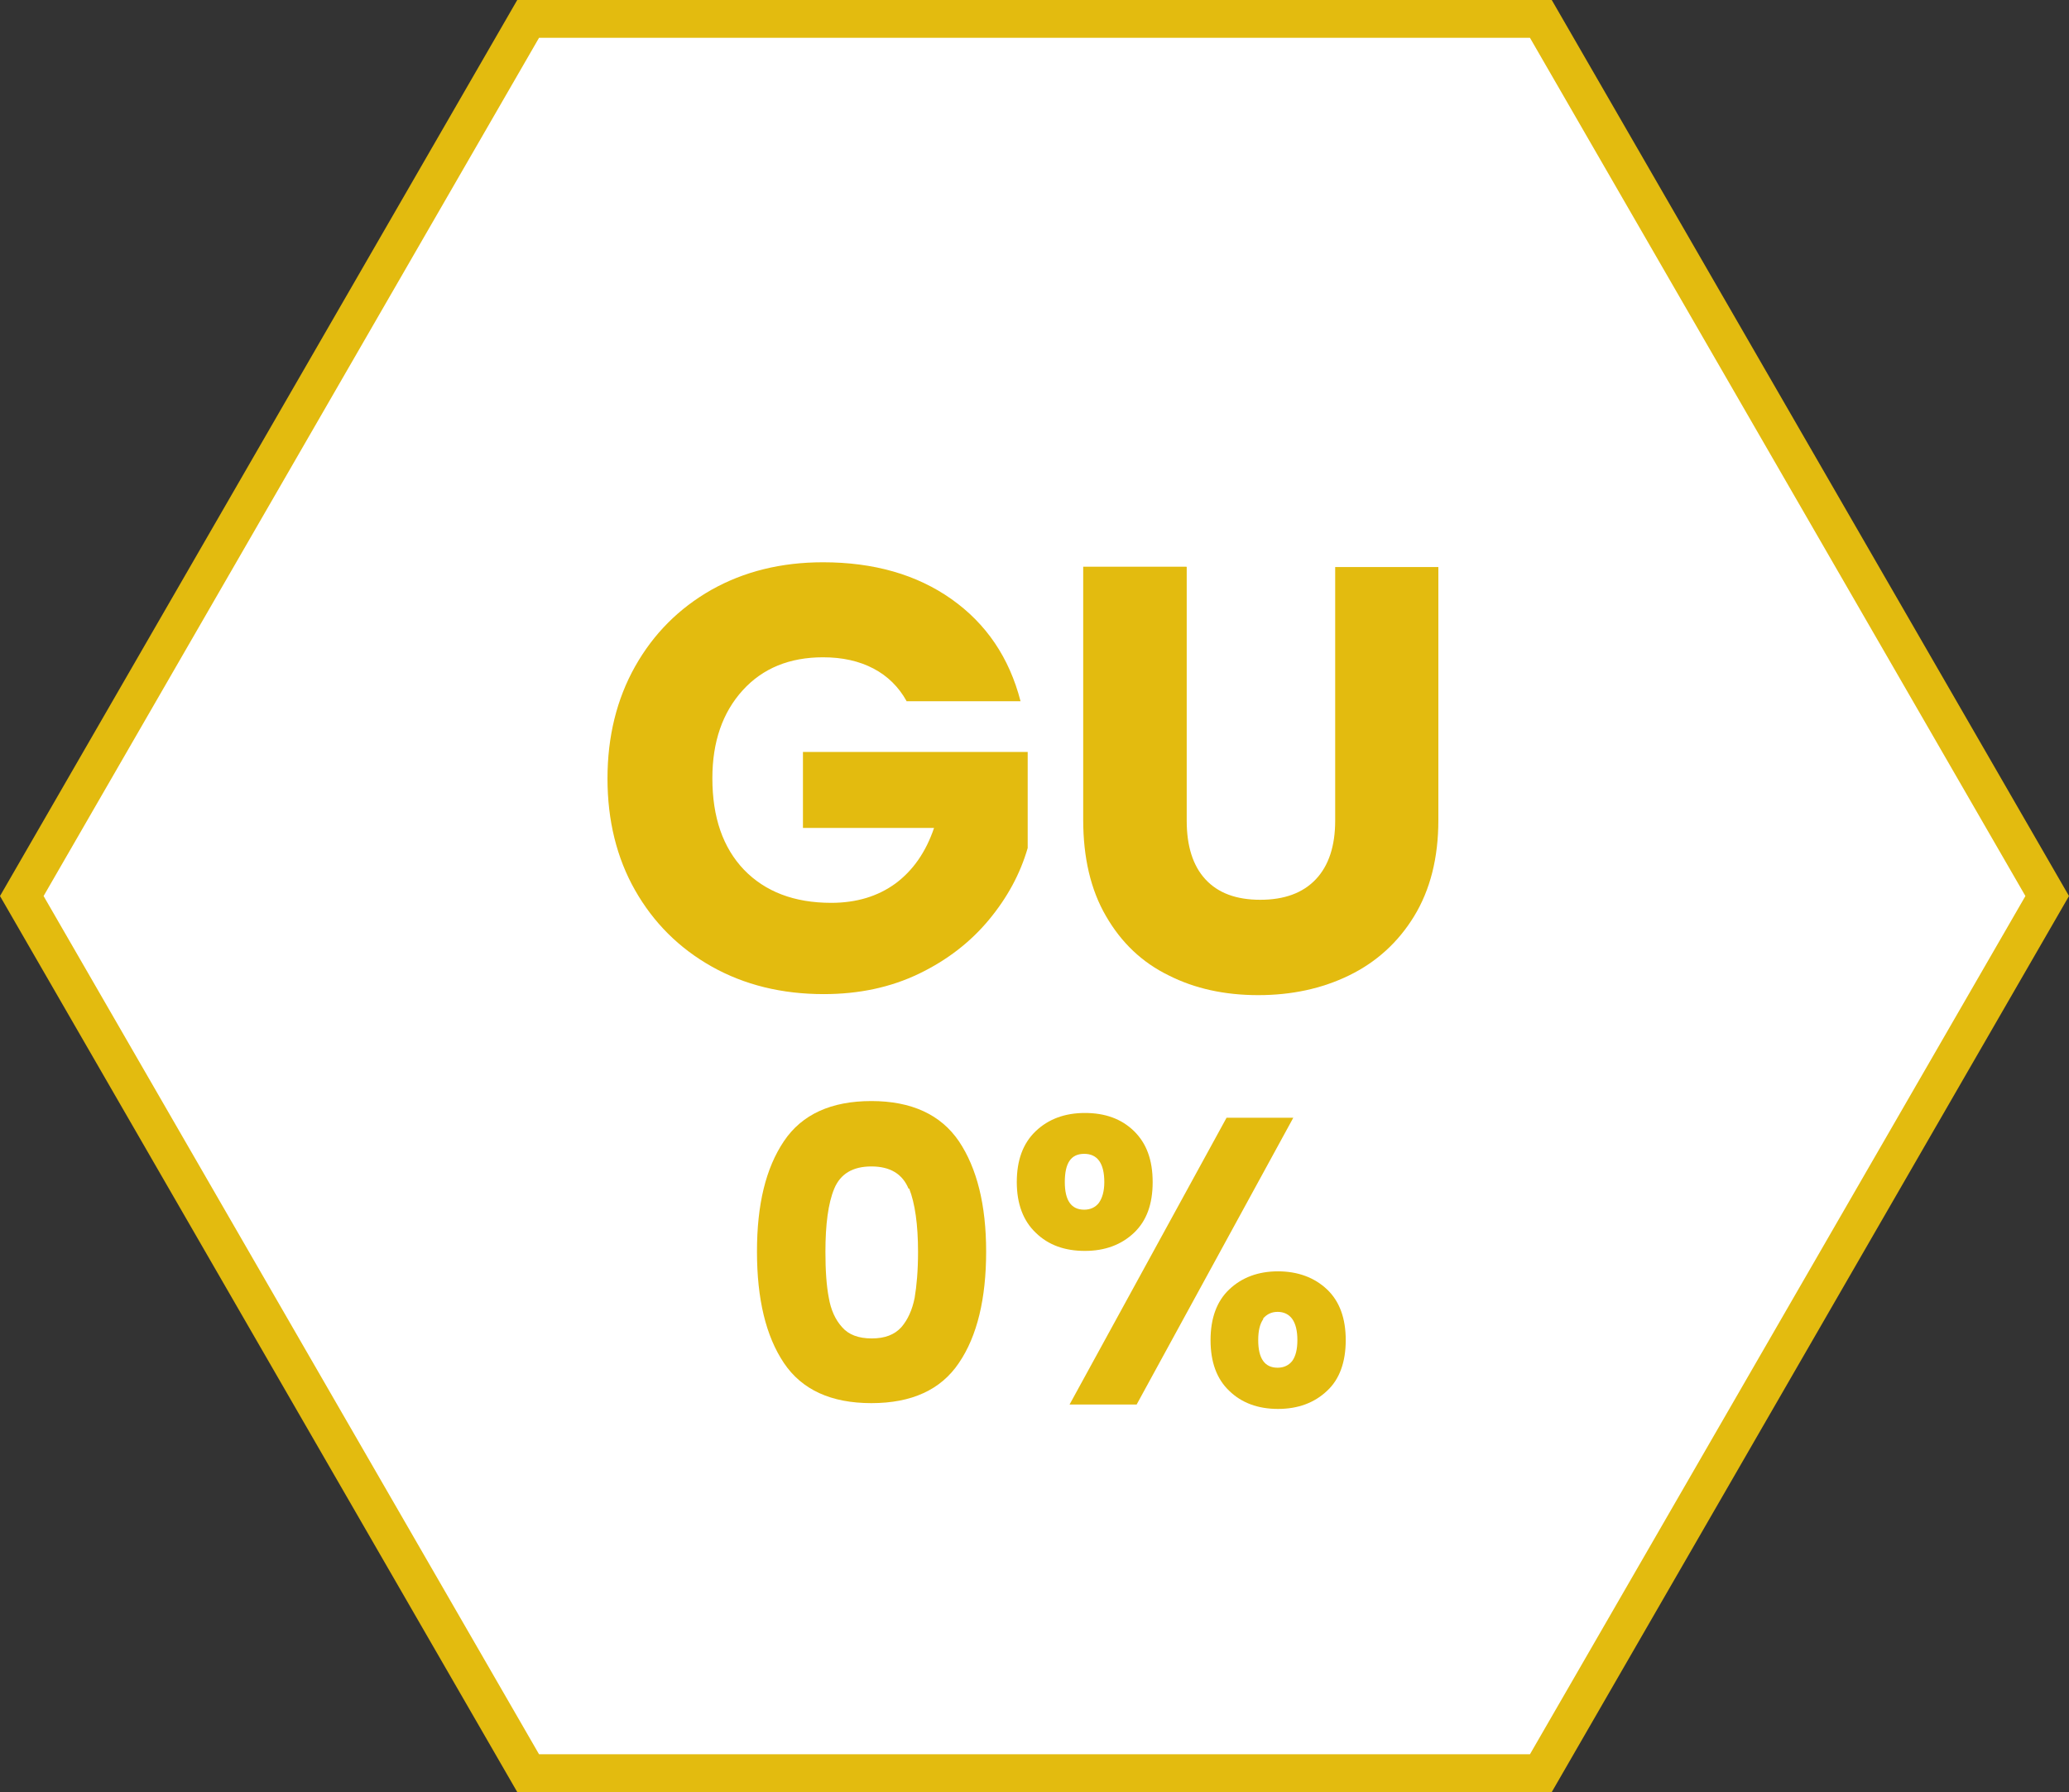
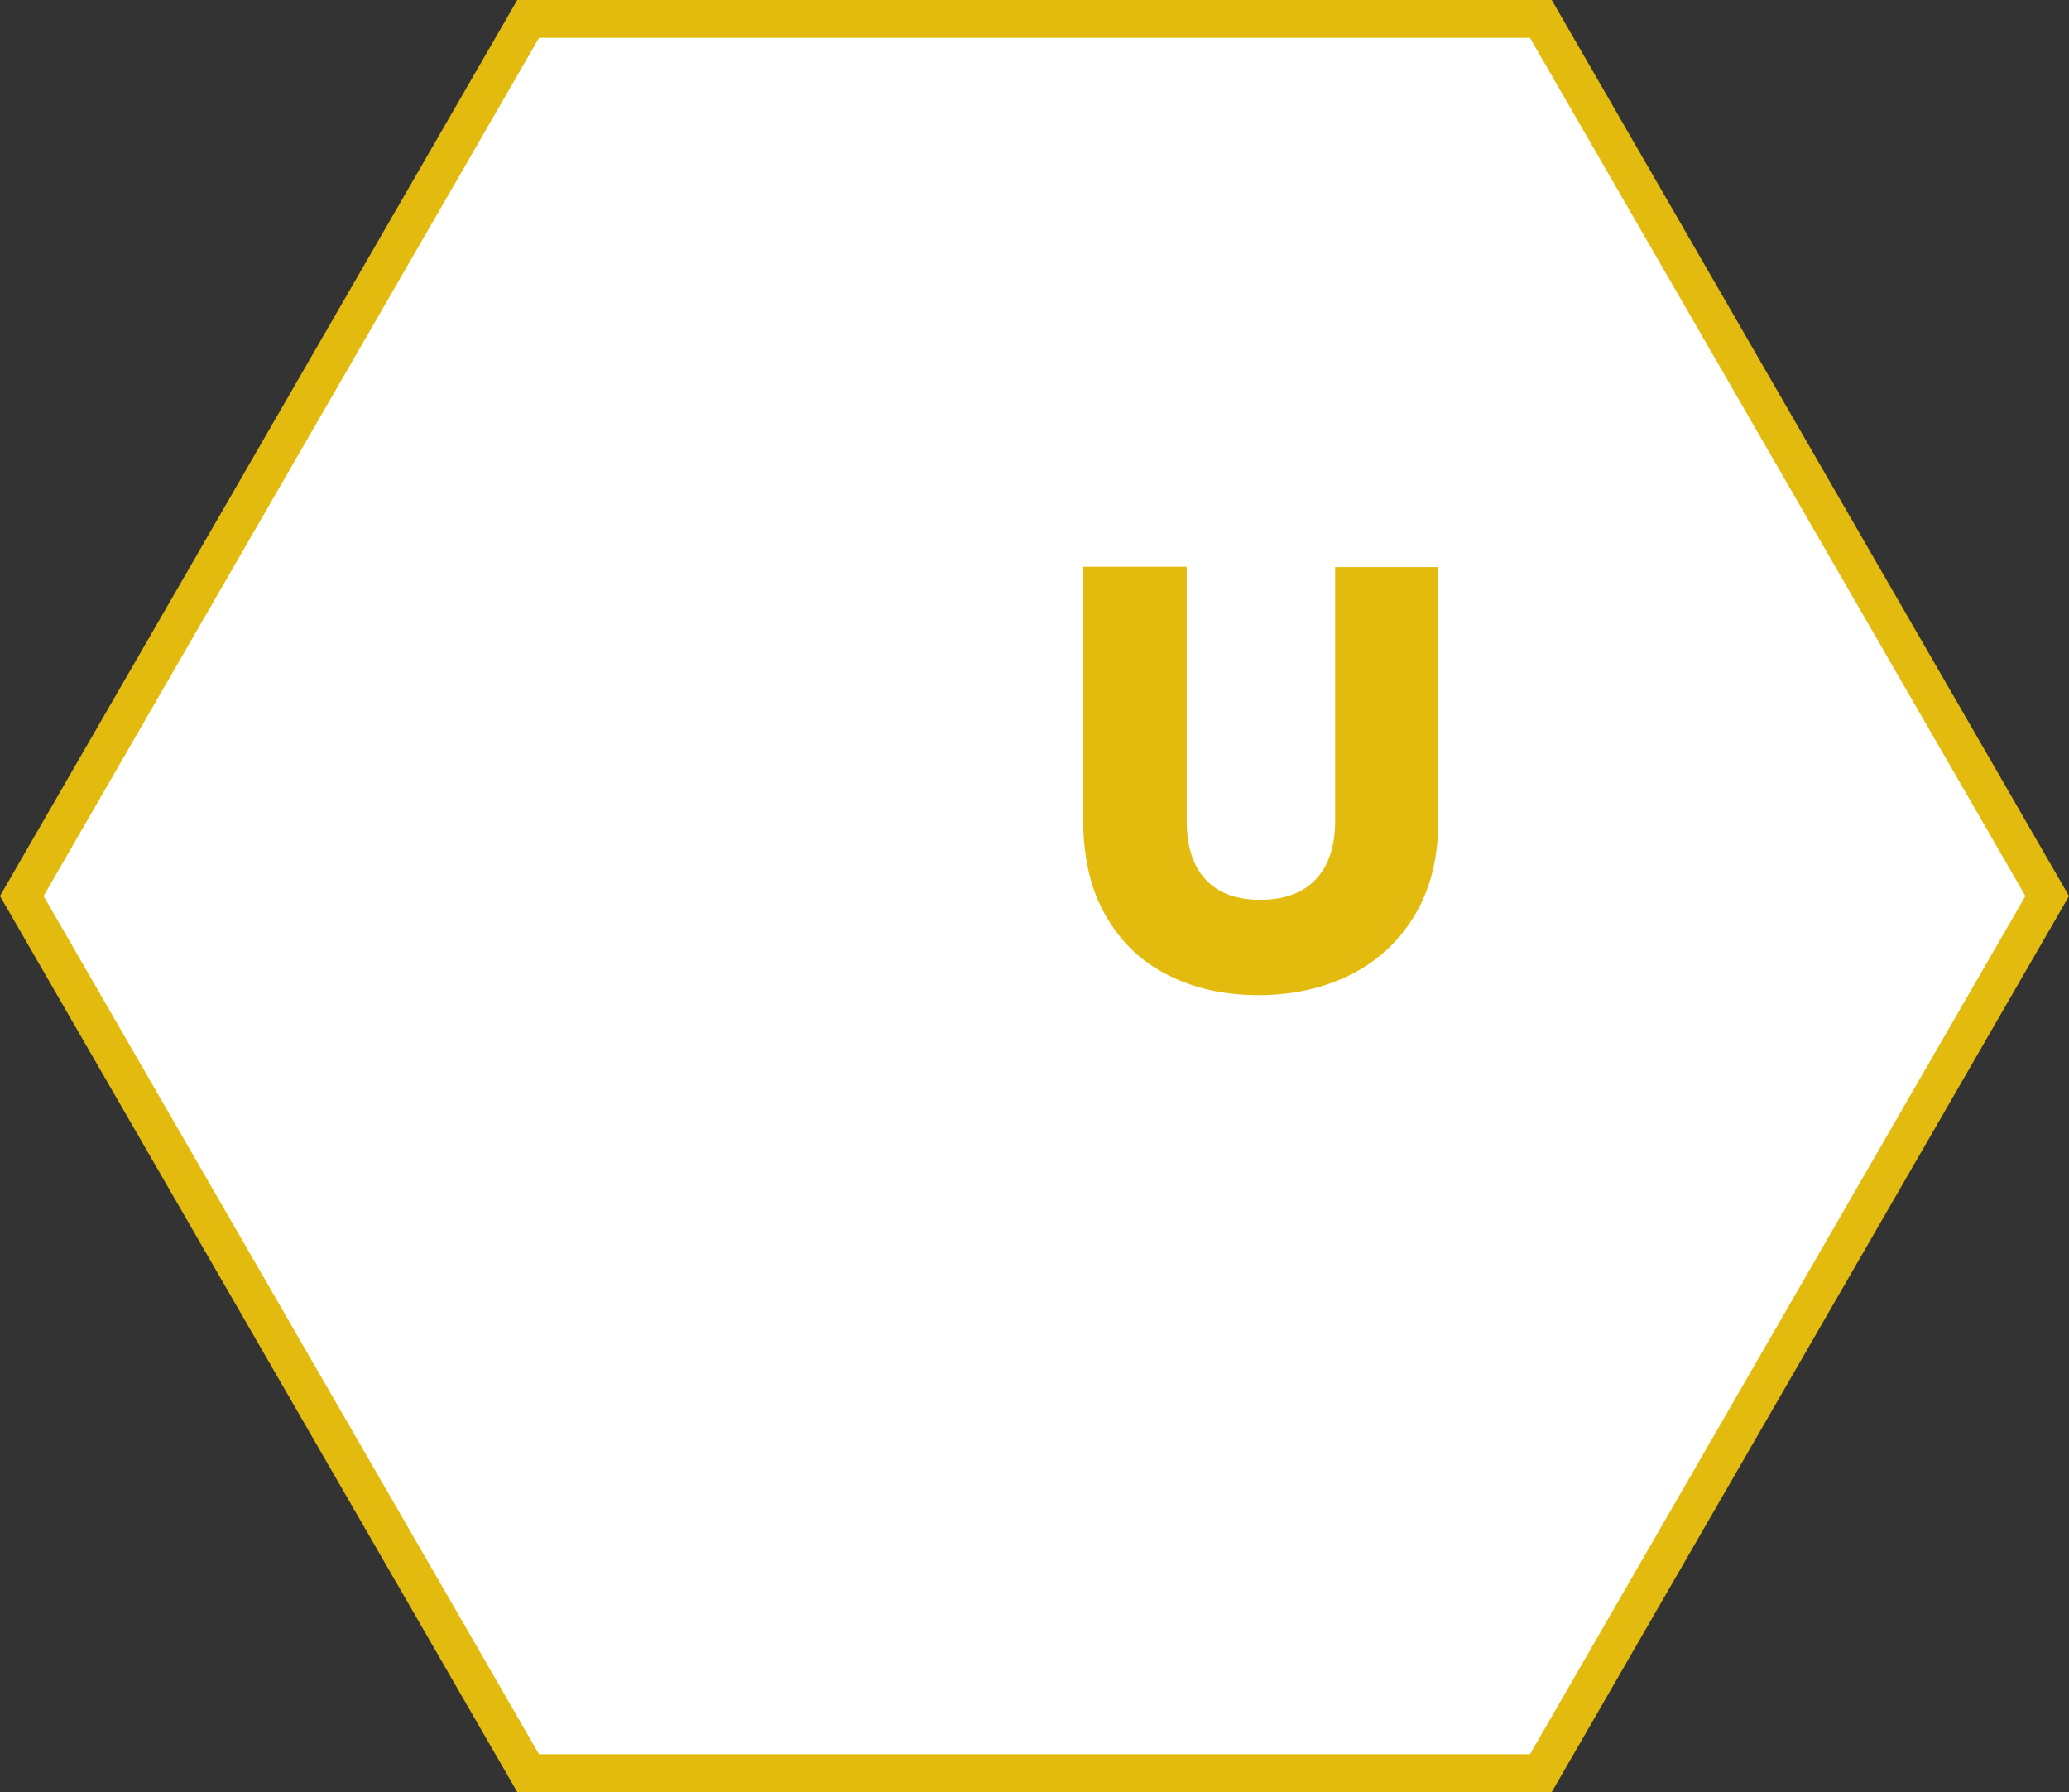
<svg xmlns="http://www.w3.org/2000/svg" id="Livello_2" viewBox="0 0 60.76 52.62">
  <rect x="0" y="0" width="60.76" height="52.62" fill="#333333" stroke="none" />
  <defs>
    <style>.cls-1{fill:#fff;}.cls-2{fill:#e3bb0f;}</style>
  </defs>
  <g id="Livello_1-2">
    <polygon class="cls-1" points="45.25 .55 15.51 .55 .64 26.31 15.51 52.06 45.25 52.06 60.12 26.31 45.25 .55" />
    <path class="cls-2" d="M15.83,51.51h29.1l14.55-25.2L44.93,1.11H15.83L1.28,26.31l14.55,25.2ZM45.57,52.62H15.19L0,26.31,15.19,0h30.38l15.19,26.31-15.19,26.31Z" />
-     <path class="cls-2" d="M26.62,20.58c-.23-.41-.55-.73-.97-.95-.42-.22-.91-.33-1.48-.33-.98,0-1.77.32-2.36.97-.59.65-.89,1.51-.89,2.58,0,1.15.31,2.04.93,2.69.62.64,1.47.97,2.56.97.74,0,1.37-.19,1.89-.57.51-.38.89-.92,1.13-1.63h-3.85v-2.23h6.6v2.82c-.22.76-.6,1.46-1.14,2.11-.54.65-1.22,1.18-2.05,1.58-.83.4-1.76.6-2.8.6-1.23,0-2.33-.27-3.29-.81-.96-.54-1.71-1.29-2.25-2.24s-.81-2.05-.81-3.28.27-2.33.81-3.29c.54-.96,1.29-1.71,2.24-2.25.96-.54,2.05-.81,3.28-.81,1.49,0,2.75.36,3.77,1.08,1.02.72,1.7,1.72,2.03,3h-3.35Z" />
    <path class="cls-2" d="M34.85,16.65v7.45c0,.74.18,1.32.55,1.72.37.4.9.6,1.61.6s1.25-.2,1.63-.6c.38-.4.57-.98.57-1.72v-7.45h3.03v7.43c0,1.11-.24,2.05-.71,2.82-.47.77-1.11,1.35-1.91,1.74-.8.39-1.69.58-2.67.58s-1.86-.19-2.63-.58c-.78-.38-1.39-.96-1.84-1.74-.45-.77-.67-1.72-.67-2.83v-7.43h3.03Z" />
-     <path class="cls-2" d="M26.68,34.9c-.18-.43-.54-.65-1.09-.65s-.91.22-1.09.65c-.18.43-.26,1.06-.26,1.86,0,.54.03.99.1,1.35.06.35.19.64.39.86.19.22.48.33.87.33s.67-.11.87-.33c.19-.22.32-.51.39-.86.06-.36.1-.8.1-1.35,0-.8-.09-1.43-.26-1.86M23.02,33.51c.53-.79,1.39-1.18,2.57-1.18s2.04.4,2.57,1.18c.53.79.8,1.87.8,3.24s-.26,2.48-.8,3.27c-.53.79-1.39,1.18-2.57,1.18s-2.04-.39-2.57-1.18c-.53-.79-.79-1.88-.79-3.27s.26-2.45.79-3.24" />
-     <path class="cls-2" d="M37.1,38.73c-.1.14-.15.34-.15.62,0,.54.19.81.57.81.18,0,.33-.07.43-.2.1-.14.15-.34.15-.61s-.05-.48-.15-.62c-.1-.14-.25-.21-.43-.21s-.32.07-.43.2M36.1,37.86c.37-.35.85-.53,1.43-.53s1.07.18,1.44.53c.37.35.55.85.55,1.49s-.18,1.15-.55,1.49c-.37.35-.85.53-1.44.53s-1.07-.18-1.43-.53c-.37-.35-.55-.85-.55-1.49s.18-1.14.55-1.49M37.98,32.82l-4.6,8.42h-1.97l4.61-8.42h1.97ZM31.27,34.71c0,.54.19.81.57.81.18,0,.33-.07.43-.2.1-.14.16-.34.16-.61,0-.55-.2-.83-.59-.83s-.57.27-.57.83M30.42,33.21c.37-.35.85-.53,1.44-.53s1.07.17,1.44.53.55.85.55,1.5-.18,1.14-.55,1.49c-.37.35-.85.53-1.44.53s-1.07-.17-1.44-.53c-.37-.35-.56-.85-.56-1.49s.18-1.14.56-1.5" />
  </g>
</svg>